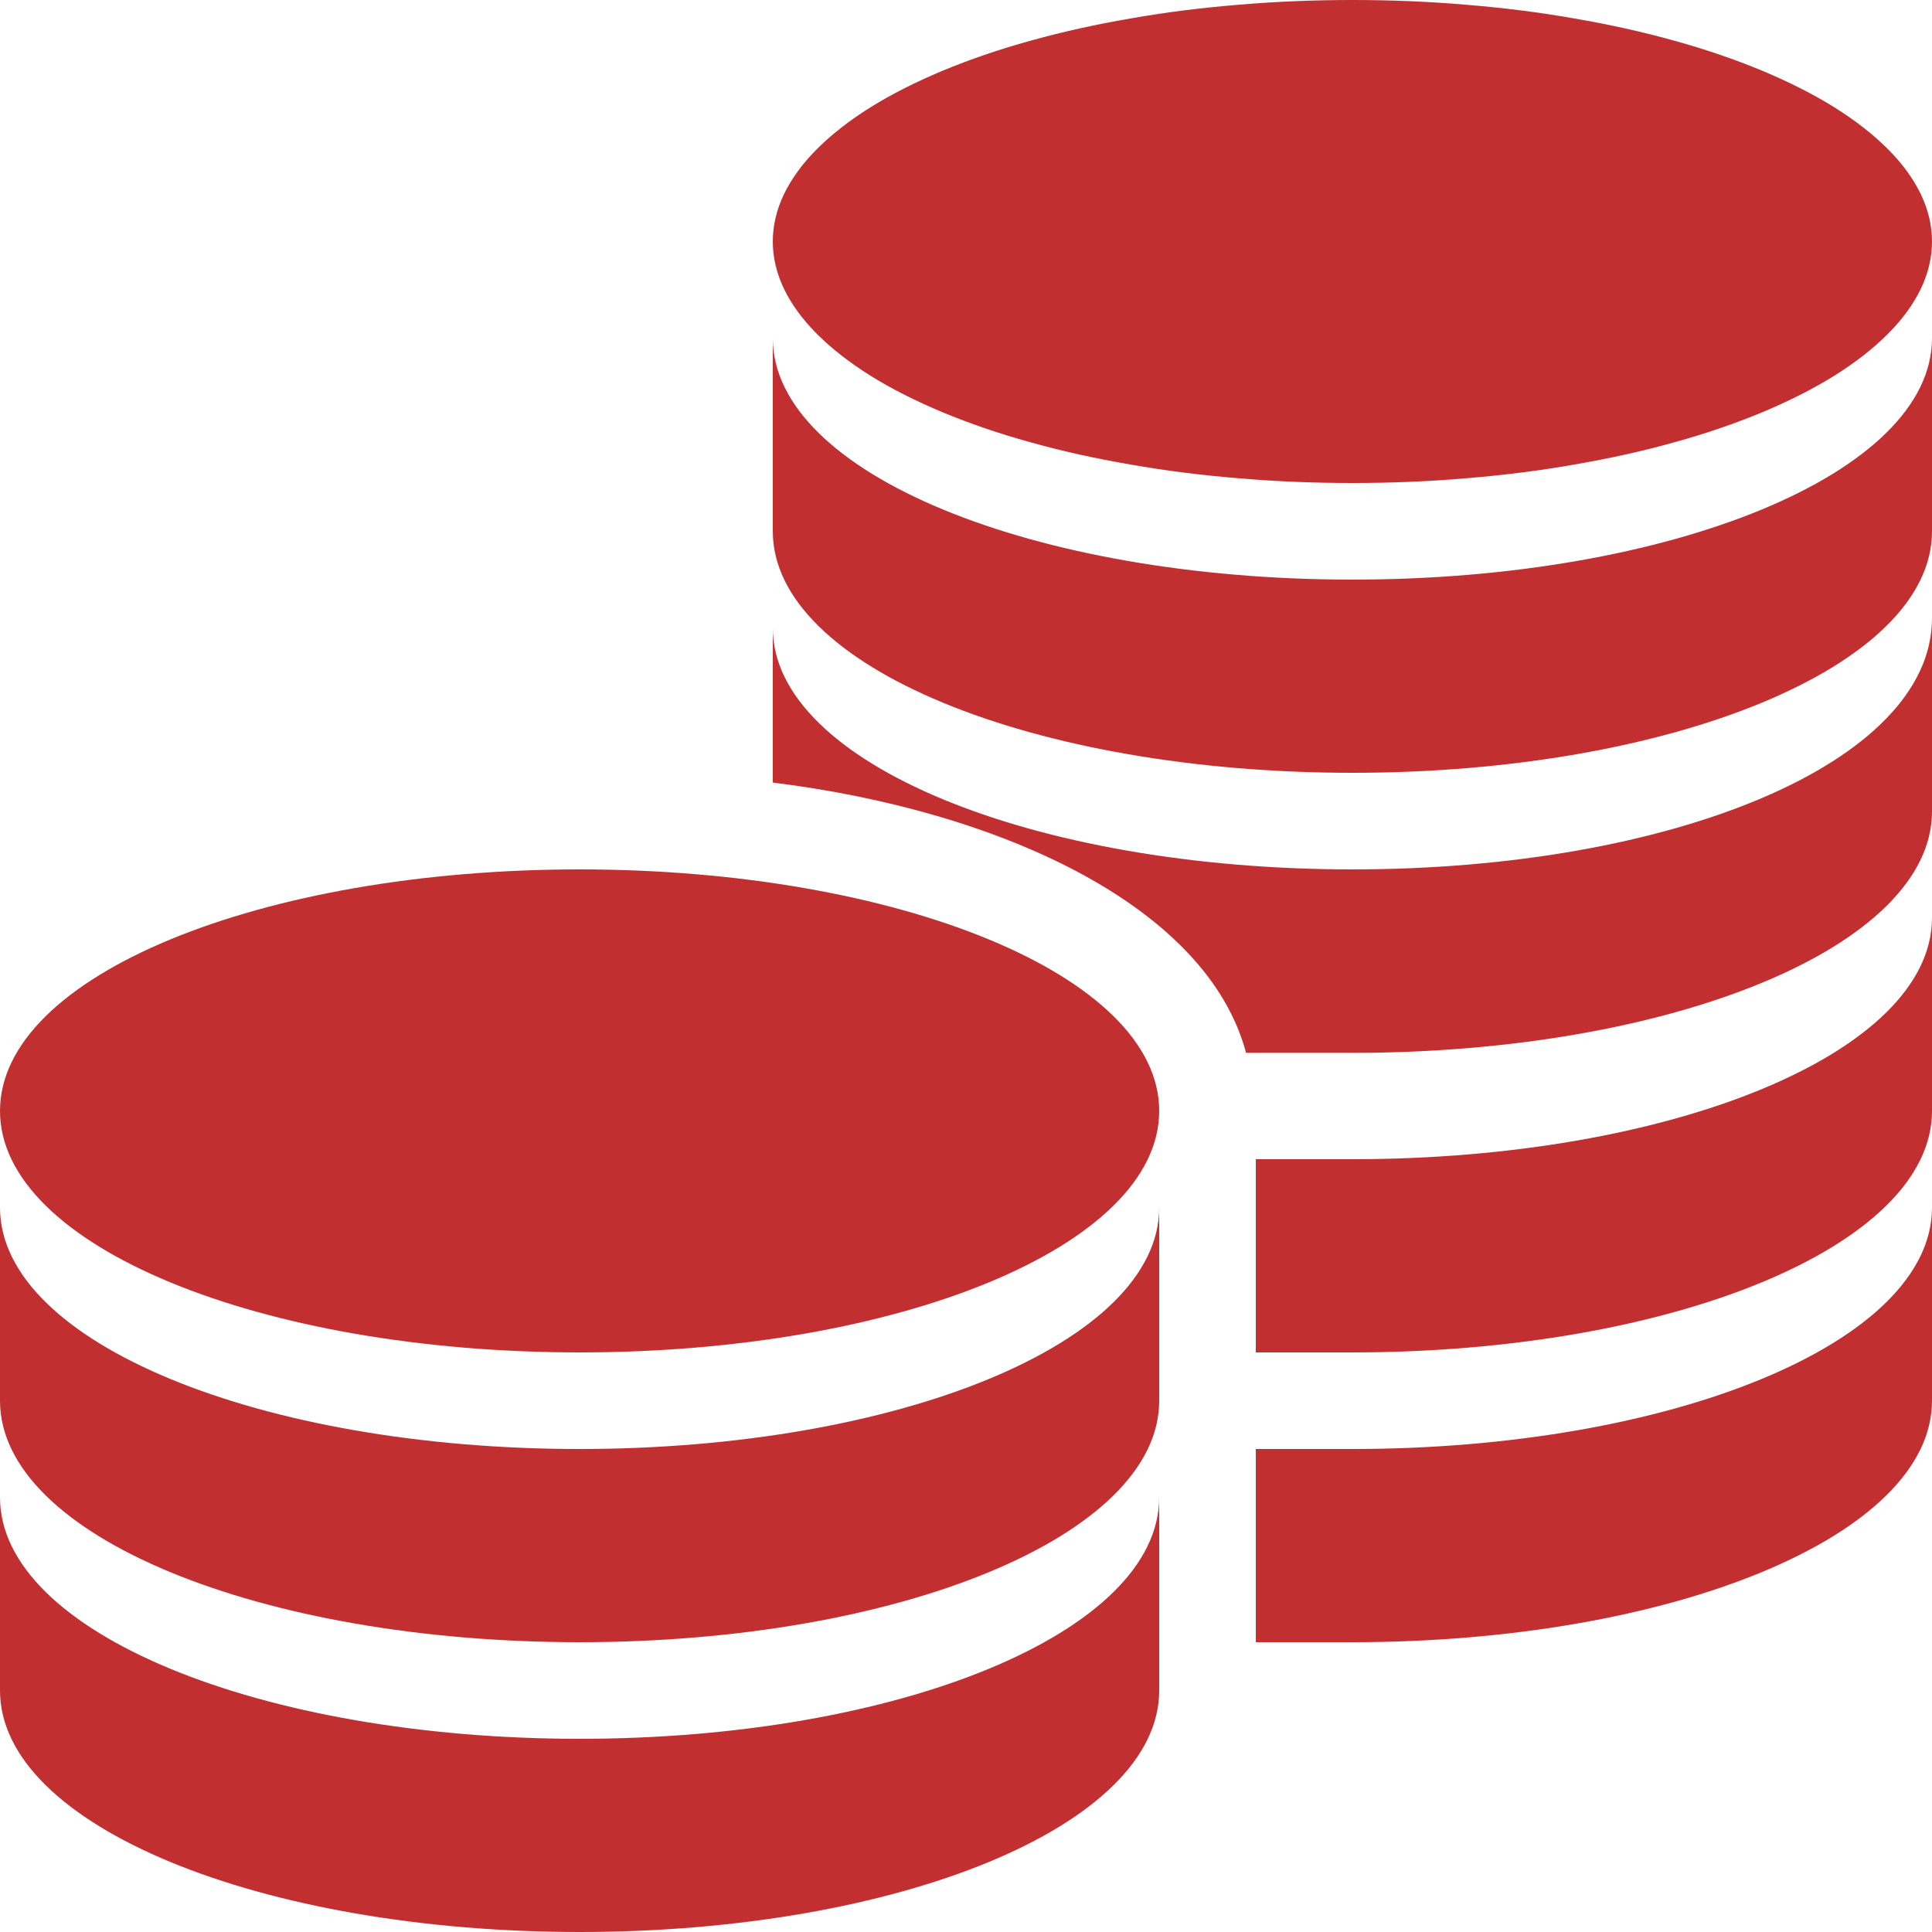
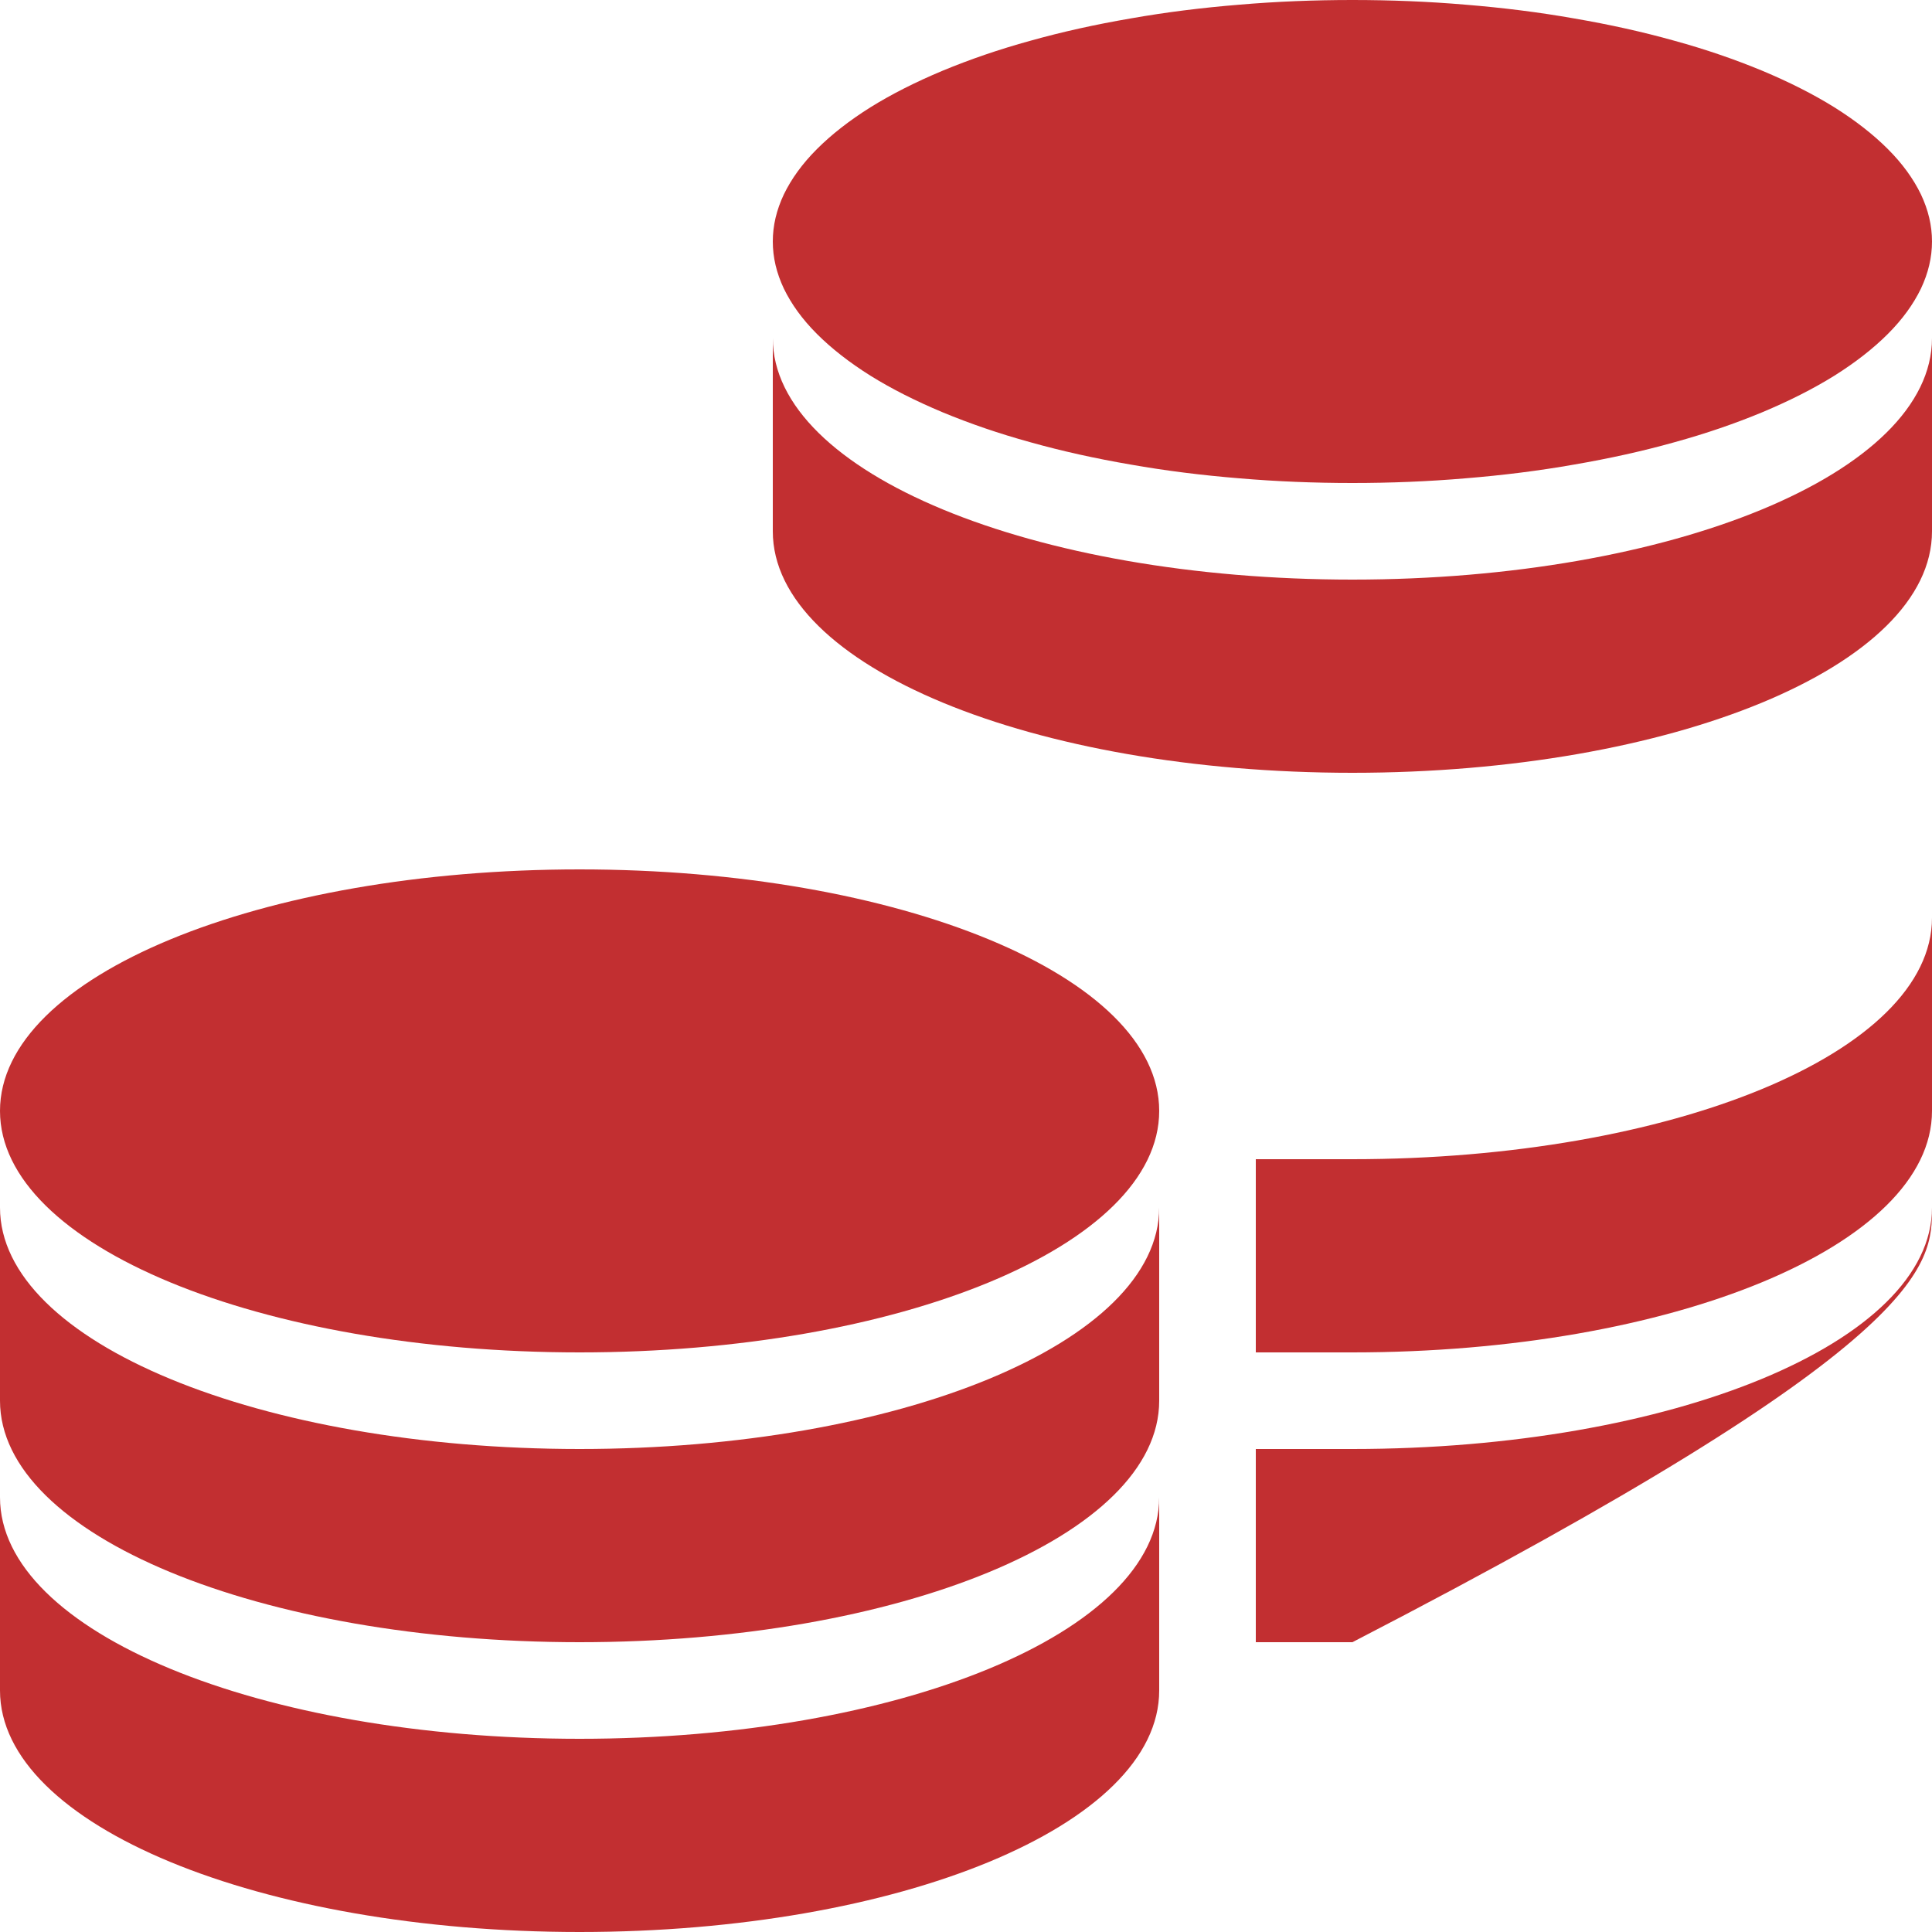
<svg xmlns="http://www.w3.org/2000/svg" width="60" zoomAndPan="magnify" viewBox="0 0 45 45" height="60" preserveAspectRatio="xMidYMid meet" version="1.0">
  <path fill="#c22f31" d="M 45 5.625 C 45 5.996 44.914 6.359 44.742 6.723 C 44.566 7.086 44.312 7.438 43.973 7.777 C 43.633 8.117 43.219 8.441 42.727 8.75 C 42.23 9.059 41.672 9.34 41.047 9.602 C 40.418 9.863 39.738 10.098 39 10.301 C 38.262 10.508 37.484 10.68 36.668 10.82 C 35.848 10.965 35.004 11.07 34.133 11.141 C 33.266 11.215 32.387 11.25 31.5 11.25 C 30.613 11.25 29.734 11.215 28.867 11.141 C 27.996 11.07 27.152 10.965 26.332 10.82 C 25.516 10.68 24.738 10.508 24 10.301 C 23.262 10.098 22.582 9.863 21.953 9.602 C 21.328 9.34 20.77 9.059 20.273 8.75 C 19.781 8.441 19.367 8.117 19.027 7.777 C 18.688 7.438 18.434 7.086 18.258 6.723 C 18.086 6.359 18 5.996 18 5.625 C 18 5.254 18.086 4.891 18.258 4.527 C 18.434 4.164 18.688 3.812 19.027 3.473 C 19.367 3.133 19.781 2.809 20.273 2.5 C 20.77 2.191 21.328 1.91 21.953 1.648 C 22.582 1.387 23.262 1.152 24 0.949 C 24.738 0.742 25.516 0.57 26.332 0.43 C 27.152 0.285 27.996 0.18 28.867 0.109 C 29.734 0.035 30.613 0 31.5 0 C 32.387 0 33.266 0.035 34.133 0.109 C 35.004 0.18 35.848 0.285 36.668 0.43 C 37.484 0.57 38.262 0.742 39 0.949 C 39.738 1.152 40.418 1.387 41.047 1.648 C 41.672 1.91 42.23 2.191 42.727 2.5 C 43.219 2.809 43.633 3.133 43.973 3.473 C 44.312 3.812 44.566 4.164 44.742 4.527 C 44.914 4.891 45 5.254 45 5.625 Z M 45 5.625 " fill-opacity="1" fill-rule="nonzero" />
  <path fill="#c22f31" d="M 31.5 13.5 C 24.074 13.5 18 11.023 18 7.875 C 18 9.227 18 11.023 18 12.375 C 18 15.523 24.074 18 31.5 18 C 38.926 18 45 15.523 45 12.375 C 45 11.023 45 9.227 45 7.875 C 45 11.023 38.926 13.5 31.5 13.5 Z M 31.5 13.5 " fill-opacity="1" fill-rule="nonzero" />
-   <path fill="#c22f31" d="M 31.5 33.75 C 30.824 33.75 29.926 33.75 29.25 33.75 C 29.25 35.551 29.25 37.125 29.25 38.25 C 29.926 38.25 30.824 38.25 31.5 38.25 C 38.926 38.25 45 35.773 45 32.625 C 45 31.273 45 29.477 45 28.125 C 45 31.273 38.926 33.75 31.5 33.75 Z M 31.5 33.75 " fill-opacity="1" fill-rule="nonzero" />
+   <path fill="#c22f31" d="M 31.5 33.75 C 30.824 33.75 29.926 33.75 29.25 33.75 C 29.25 35.551 29.25 37.125 29.25 38.25 C 29.926 38.25 30.824 38.25 31.5 38.25 C 45 31.273 45 29.477 45 28.125 C 45 31.273 38.926 33.75 31.5 33.75 Z M 31.5 33.75 " fill-opacity="1" fill-rule="nonzero" />
  <path fill="#c22f31" d="M 31.5 27 C 30.824 27 29.926 27 29.25 27 C 29.25 28.125 29.25 29.699 29.25 31.5 C 29.926 31.5 30.824 31.5 31.5 31.5 C 38.926 31.5 45 29.023 45 25.875 C 45 24.523 45 22.727 45 21.375 C 45 24.523 38.926 27 31.5 27 Z M 31.5 27 " fill-opacity="1" fill-rule="nonzero" />
-   <path fill="#c22f31" d="M 31.5 20.25 C 24.074 20.25 18 17.773 18 14.625 C 18 15.75 18 17.102 18 18.227 C 23.398 18.898 28.125 21.148 29.023 24.523 C 29.926 24.523 30.602 24.523 31.5 24.523 C 38.926 24.523 45 22.051 45 18.898 C 45 17.551 45 15.75 45 14.398 C 45 17.773 38.926 20.25 31.5 20.25 Z M 31.5 20.25 " fill-opacity="1" fill-rule="nonzero" />
  <path fill="#c22f31" d="M 0 25.875 C 0 22.727 6.074 20.25 13.5 20.25 C 20.926 20.25 27 22.727 27 25.875 C 27 29.023 20.926 31.5 13.5 31.5 C 6.074 31.5 0 29.023 0 25.875 Z M 13.5 33.75 C 6.074 33.75 0 31.273 0 28.125 C 0 29.477 0 31.273 0 32.625 C 0 35.773 6.074 38.25 13.5 38.25 C 20.926 38.25 27 35.773 27 32.625 C 27 31.273 27 29.477 27 28.125 C 27 31.273 20.926 33.75 13.5 33.75 Z M 13.5 40.5 C 6.074 40.5 0 38.023 0 34.875 C 0 36.227 0 38.023 0 39.375 C 0 42.523 6.074 45 13.5 45 C 20.926 45 27 42.523 27 39.375 C 27 38.023 27 36.227 27 34.875 C 27 38.023 20.926 40.5 13.5 40.5 Z M 13.5 40.5 " fill-opacity="1" fill-rule="nonzero" />
</svg>